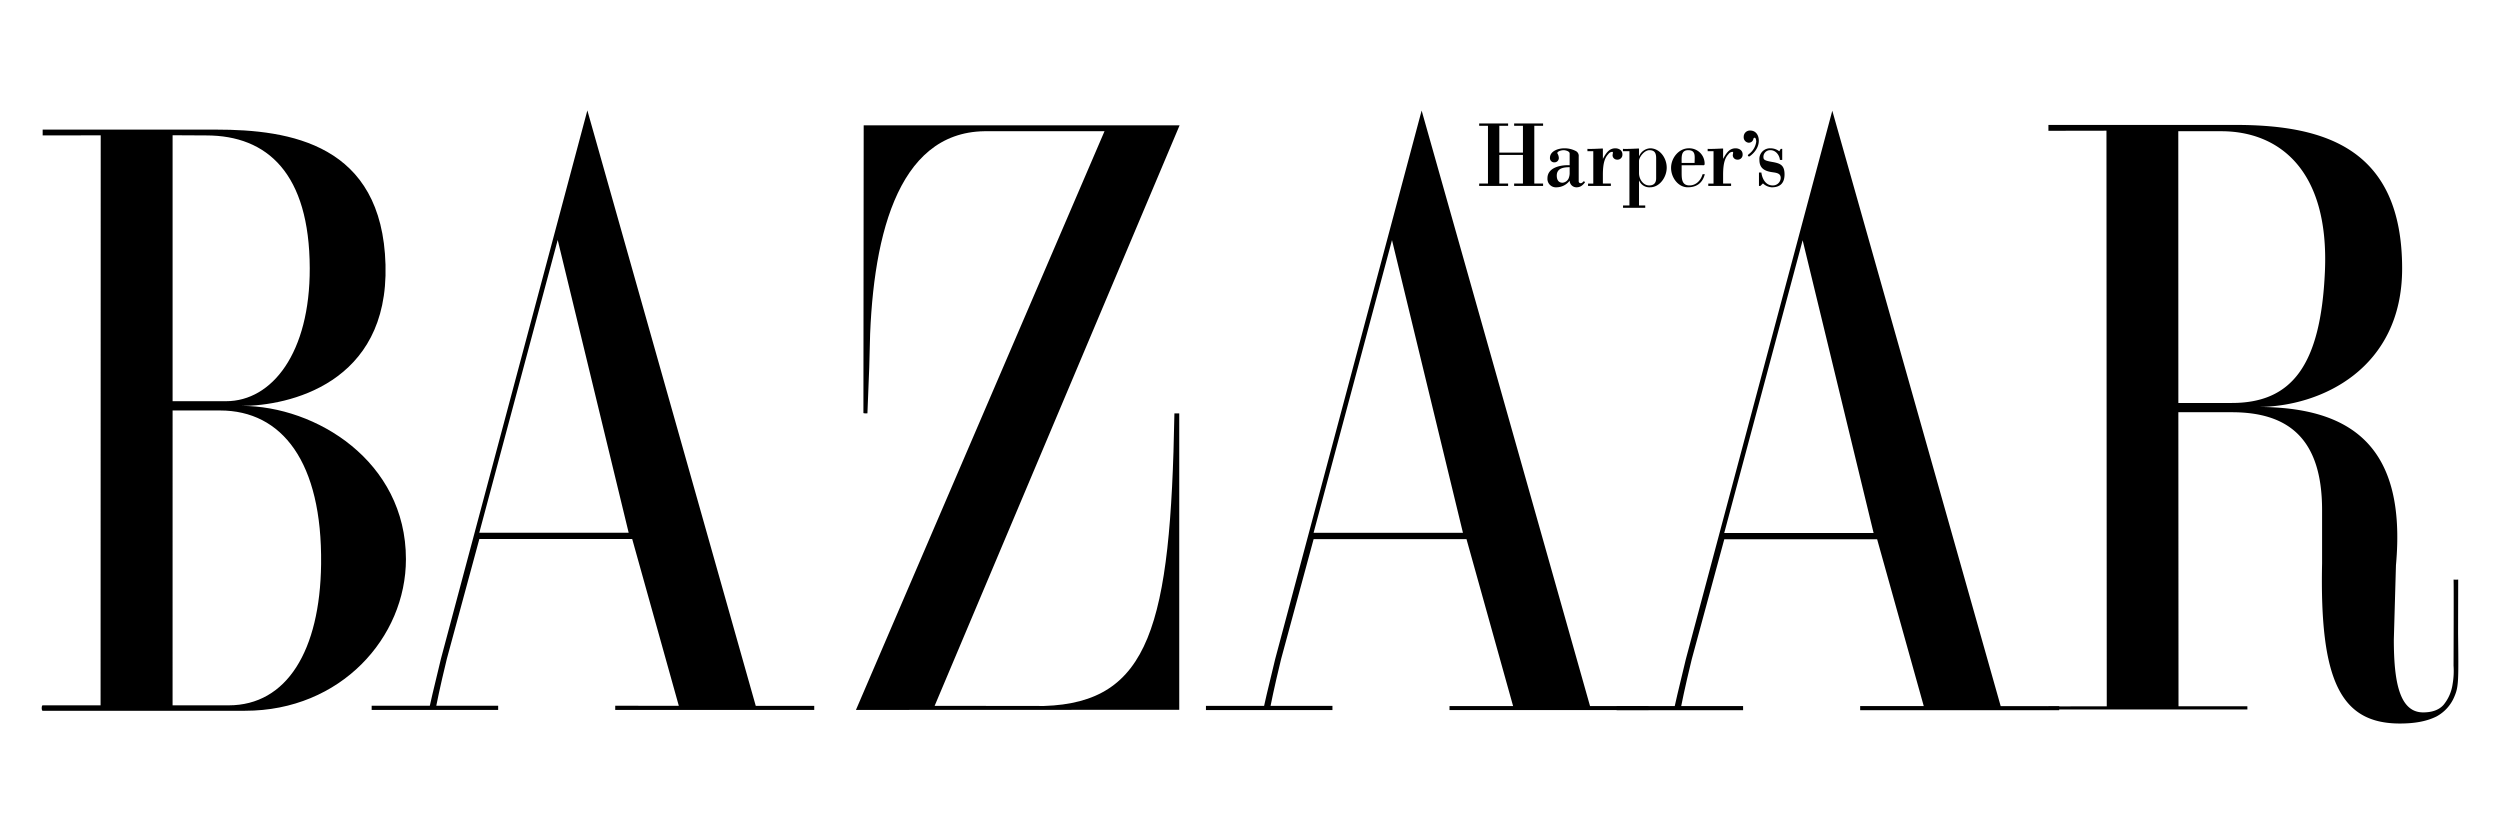
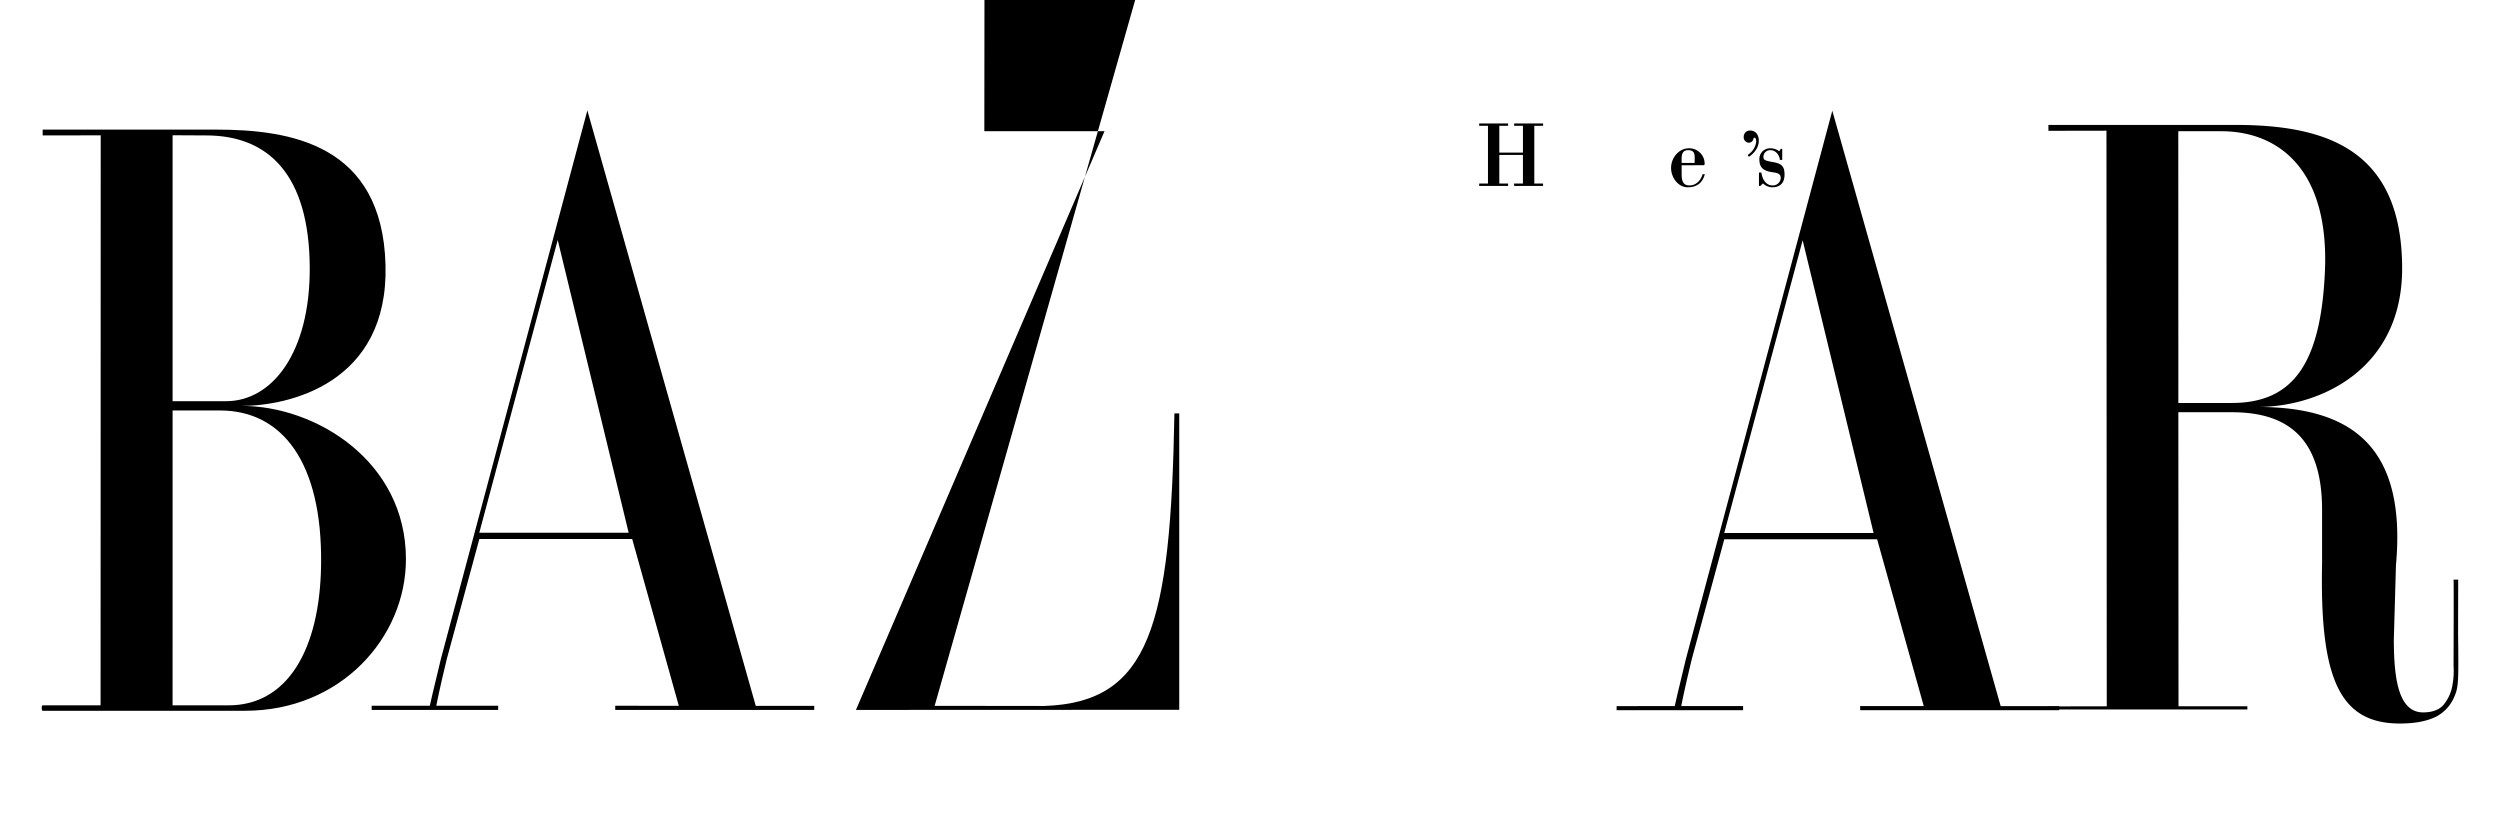
<svg xmlns="http://www.w3.org/2000/svg" width="1200" height="400" viewBox="0 0 1200 400">
  <rect x="0" y="0" width="1200" height="400" fill="#808080" stroke="none" />
  <defs>
    <clipPath id="clip-harpers-bazaar_logo_1200x400">
      <rect width="1200" height="400" />
    </clipPath>
  </defs>
  <g id="harpers-bazaar_logo_1200x400" data-name="harpers-bazaar logo 1200x400" clip-path="url(#clip-harpers-bazaar_logo_1200x400)">
    <rect width="1200" height="400" fill="#fff" />
    <g id="_1c3133055cc4aea199a1d6a45bb72db947c99f07-300x100" data-name="1c3133055cc4aea199a1d6a45bb72db947c99f07-300x100" transform="translate(20 41)">
      <path id="Path_1" data-name="Path 1" d="M85.641,149.2H62.846L62.838,290.73H89.755c27.862,0,43.878-26.2,44.374-67.784C134.712,173.971,115.4,149.2,85.641,149.2ZM78.993,17.176l-16.146-.087V144.745H88.489c22.164,0,40.312-23.27,40.188-63.876C128.534,35.538,108.436,17.176,78.993,17.176ZM97.671,293.341H.476c-.634,0-.634-2.611,0-2.611h27.8l.063-273.6-27.86.049V14.382H83.742c35.459,0,79.727,6.877,81.305,64.9,1.558,57.213-46.836,67.723-69,67.723,35.459,0,78.8,26.467,78.8,73.561,0,37.6-31.271,72.77-77.179,72.77" transform="translate(0 6.831)" fill-rule="evenodd" />
      <path id="Path_2" data-name="Path 2" d="M130.255,74.183,92.615,214.7h71.7Zm27.609,225.579v-2l30.52.016L166.01,217.716H92.644l-15.6,57.511c-3.483,14.247-5.071,22.538-5.071,22.538h29.7v2H40.953v-2H68.87s1.534-7.1,5.333-22.538L144.488,12l80.826,285.8,28.076.029v1.938Z" transform="translate(117.444)" fill-rule="evenodd" />
-       <path id="Path_3" data-name="Path 3" d="M101.053,294.443,220.363,16.67H162.679c-42.41.644-54.362,52.511-55.085,107.482-.1,7.352-.688,17.058-1.029,27.938,0,0-1.926.11-1.926-.194l.131-138.042H256.4L138.826,292.483l52.533.065c50.7-1.652,60.759-38.323,62.558-140.441h2.321V294.38l-155.184.063Z" transform="translate(289.8 5.318)" fill-rule="evenodd" />
+       <path id="Path_3" data-name="Path 3" d="M101.053,294.443,220.363,16.67H162.679l.131-138.042H256.4L138.826,292.483l52.533.065c50.7-1.652,60.759-38.323,62.558-140.441h2.321V294.38l-155.184.063Z" transform="translate(289.8 5.318)" fill-rule="evenodd" />
      <path id="Path_4" data-name="Path 4" d="M332.046,16.821H311.439l.031,130.436h25.644c28.811,0,42.7-18,44.7-63.011C384.018,34.826,359.276,16.821,332.046,16.821ZM435.32,297.765c-4.862,2.413-10.7,3.356-17.544,3.356-28.657,0-38.473-21.034-37.317-76.777V198.62c0-34.827-16.751-46.916-43.346-46.916H311.469l.073,141.122H344.59l.019,1.566H249.1l-.081-1.485,28.084-.045-.143-276.295-27.86.049V13.8h89.915c43.687,0,79.816,11.926,79.87,68.862.05,48.125-38.987,66.512-69.384,66.512,44.959,0,71.62,18.841,66.418,75.961L414.9,260.754c0,20.184,2.626,35.094,14.168,35.033,3.671-.02,7.221-.885,9.646-3.566a20.137,20.137,0,0,0,4.417-10.144,36.8,36.8,0,0,0,.433-8.739s.159-41.118,0-41.316a10.582,10.582,0,0,0,2.232,0l-.054,25.626c.263,22.95.244,25.755-1.69,30.335a19.145,19.145,0,0,1-8.73,9.784" transform="translate(714.14 5.167)" fill-rule="evenodd" />
-       <path id="Path_5" data-name="Path 5" d="M233.793,74.2,196.151,214.713h71.7ZM261.4,299.78v-1.917l30.525.016-22.375-80.147H196.178l-15.6,57.511c-3.481,14.247-5.071,22.538-5.071,22.538h29.7v2H144.489v-2H172.4s1.536-7.1,5.338-22.538L248.022,12.016,328.848,297.85l28.08.032v1.9Z" transform="translate(414.366 0.047)" fill-rule="evenodd" />
      <path id="Path_6" data-name="Path 6" d="M284.752,74.219,247.11,214.733h71.7ZM312.36,299.8v-2l30.525.016L320.506,217.75H247.141l-15.6,57.513c-3.481,14.247-5.075,22.536-5.075,22.536h29.7v2H195.452v-1.959l27.914-.043s1.535-7.1,5.334-22.536L298.985,12.036,379.811,297.83l28.076.032V299.8Z" transform="translate(560.518 0.104)" fill-rule="evenodd" />
      <path id="Path_7" data-name="Path 7" d="M188.065,28.743V42.478h4.22V43.6H178.4V42.478h4.22V14.738H178.4V13.616h13.889v1.122h-4.22V27.621h11.34V14.738h-4.224V13.616h13.893v1.122H204.86v27.74h4.216V43.6H195.182V42.478h4.224V28.743Z" transform="translate(511.605 4.634)" fill-rule="evenodd" />
-       <path id="Path_8" data-name="Path 8" d="M197.523,25.771c-2.642,0-6.181.359-6.181,3.994,0,1.975.766,3.455,2.769,3.455a3.544,3.544,0,0,0,3.114-2.646,6.744,6.744,0,0,0,.3-2.336V25.771Zm0-6.555c0-1.167-2.092-1.616-2.812-1.616-1.624,0-3.62.853-2.982,1.706a4.408,4.408,0,0,1,.6,2.154,2.059,2.059,0,0,1-2.042,1.977,2.025,2.025,0,0,1-2.22-2.109c0-3.413,4.177-4.624,6.776-4.624a11.567,11.567,0,0,1,5.454,1.211,2.618,2.618,0,0,1,1.574,2.738v11.94a.91.91,0,0,0,1.025.852c.514,0,1.153-.673,1.493-1.032l.511.628c-1.106,1.436-2.259,2.379-4.05,2.379a3.248,3.248,0,0,1-3.322-3.186A8,8,0,0,1,191.3,35.42a4.068,4.068,0,0,1-4.429-4.353c0-5.341,6.815-6.463,10.652-6.238V19.216Z" transform="translate(535.909 13.488)" fill-rule="evenodd" />
-       <path id="Path_9" data-name="Path 9" d="M199.246,21.774c1.365-2.468,2.854-5.071,5.968-5.071,1.663,0,3.408.9,3.408,2.917a2.375,2.375,0,0,1-2.688,2.515,2.144,2.144,0,0,1-2.042-2.067,4.674,4.674,0,0,1,.085-.673c.132-.718.17-.987-.294-.987a2.361,2.361,0,0,0-1.795,1.032c-1.617,1.705-2.642,4.131-2.642,10.01v4.174h3.837v1.122H192.129V33.625h2.514V18.094h-2.812V16.972c2.22.09,4.815-.09,7.415-.179v4.981Z" transform="translate(550.134 13.488)" fill-rule="evenodd" />
-       <path id="Path_10" data-name="Path 10" d="M212.178,21.5c0-2.424-.642-3.9-3.241-3.9-2.514,0-4.986,3.456-4.986,5.163V28.6c0,2.917,2,5.924,4.9,5.924,2.131,0,3.326-1.122,3.326-3.411Zm-8.227-1.077h.085a6.09,6.09,0,0,1,5.241-3.725c4.645,0,7.968,4.578,7.968,9.292,0,4.533-3.365,9.425-7.968,9.425a5.3,5.3,0,0,1-5.241-3.186h-.085v11.9h2.986v1.122H196.282V44.129h3.067V18.094h-3.11V16.972c2.514.09,5.113-.09,7.712-.179v3.635Z" transform="translate(562.775 13.488)" fill-rule="evenodd" />
      <path id="Path_11" data-name="Path 11" d="M213.5,23.706c0-3.009.723-6.106-3.067-6.106-3.535,0-3.152,3.276-3.152,6.106Zm-6.219,1.122v3.59c0,3.141.17,6.1,3.79,6.1,3.071,0,5.415-2.332,6.266-5.386h1.067c-1.114,4.354-4.053,6.283-8.184,6.283-4.645,0-8.01-4.713-8.01-9.29,0-4.939,3.833-9.427,8.482-9.427a7.372,7.372,0,0,1,7.623,7.315c0,.945-.379.81-1.064.81Z" transform="translate(579.907 13.488)" fill-rule="evenodd" />
-       <path id="Path_12" data-name="Path 12" d="M214.17,21.774c1.365-2.468,2.854-5.071,5.968-5.071,1.659,0,3.4.9,3.4,2.917a2.37,2.37,0,0,1-2.68,2.515,2.145,2.145,0,0,1-2.05-2.067,4.226,4.226,0,0,1,.089-.673c.128-.718.17-.987-.3-.987a2.367,2.367,0,0,0-1.791,1.032c-1.621,1.705-2.642,4.131-2.642,10.01v4.174H218v1.122H207.05V33.625h2.522V18.094h-2.82V16.972c2.22.09,4.815-.09,7.418-.179v4.981Z" transform="translate(592.924 13.488)" fill-rule="evenodd" />
      <path id="Path_13" data-name="Path 13" d="M218.474,19.389c0,3.144-2.05,5.837-4.432,7.5a.568.568,0,0,1-.812-.538c0-.18.681-.718.812-.808a8.755,8.755,0,0,0,3.2-5.744c0-.359-.174-1.842-.727-1.842-.511,0-.6.316-.685.718a2.189,2.189,0,0,1-2.255,1.662,2.594,2.594,0,0,1-2.348-2.829A2.96,2.96,0,0,1,214.34,14.5C217.066,14.5,218.474,16.741,218.474,19.389Z" transform="translate(605.755 7.16)" fill-rule="evenodd" />
      <path id="Path_14" data-name="Path 14" d="M213.8,34.746h-.685V28.329h1.153c.429,3.186,2.174,6.193,5.411,6.193a3.732,3.732,0,0,0,3.875-3.59c0-2.244-1.961-2.468-4.173-2.783-4.39-.628-6.053-2.513-6.053-5.969a5.1,5.1,0,0,1,5.372-5.477,6.756,6.756,0,0,1,4.173,1.436l.681-1.167h.727v5.3H223.18c-.255-2.424-2.092-4.668-4.475-4.668a3.2,3.2,0,0,0-3.45,3.1c0,1.348.209,1.84,4.046,2.513,3.879.673,6.092,1.393,6.092,6.016,0,4.309-2.259,6.194-6.092,6.194a6.8,6.8,0,0,1-4.262-1.885L213.8,34.746Z" transform="translate(611.186 13.488)" fill-rule="evenodd" />
    </g>
  </g>
</svg>